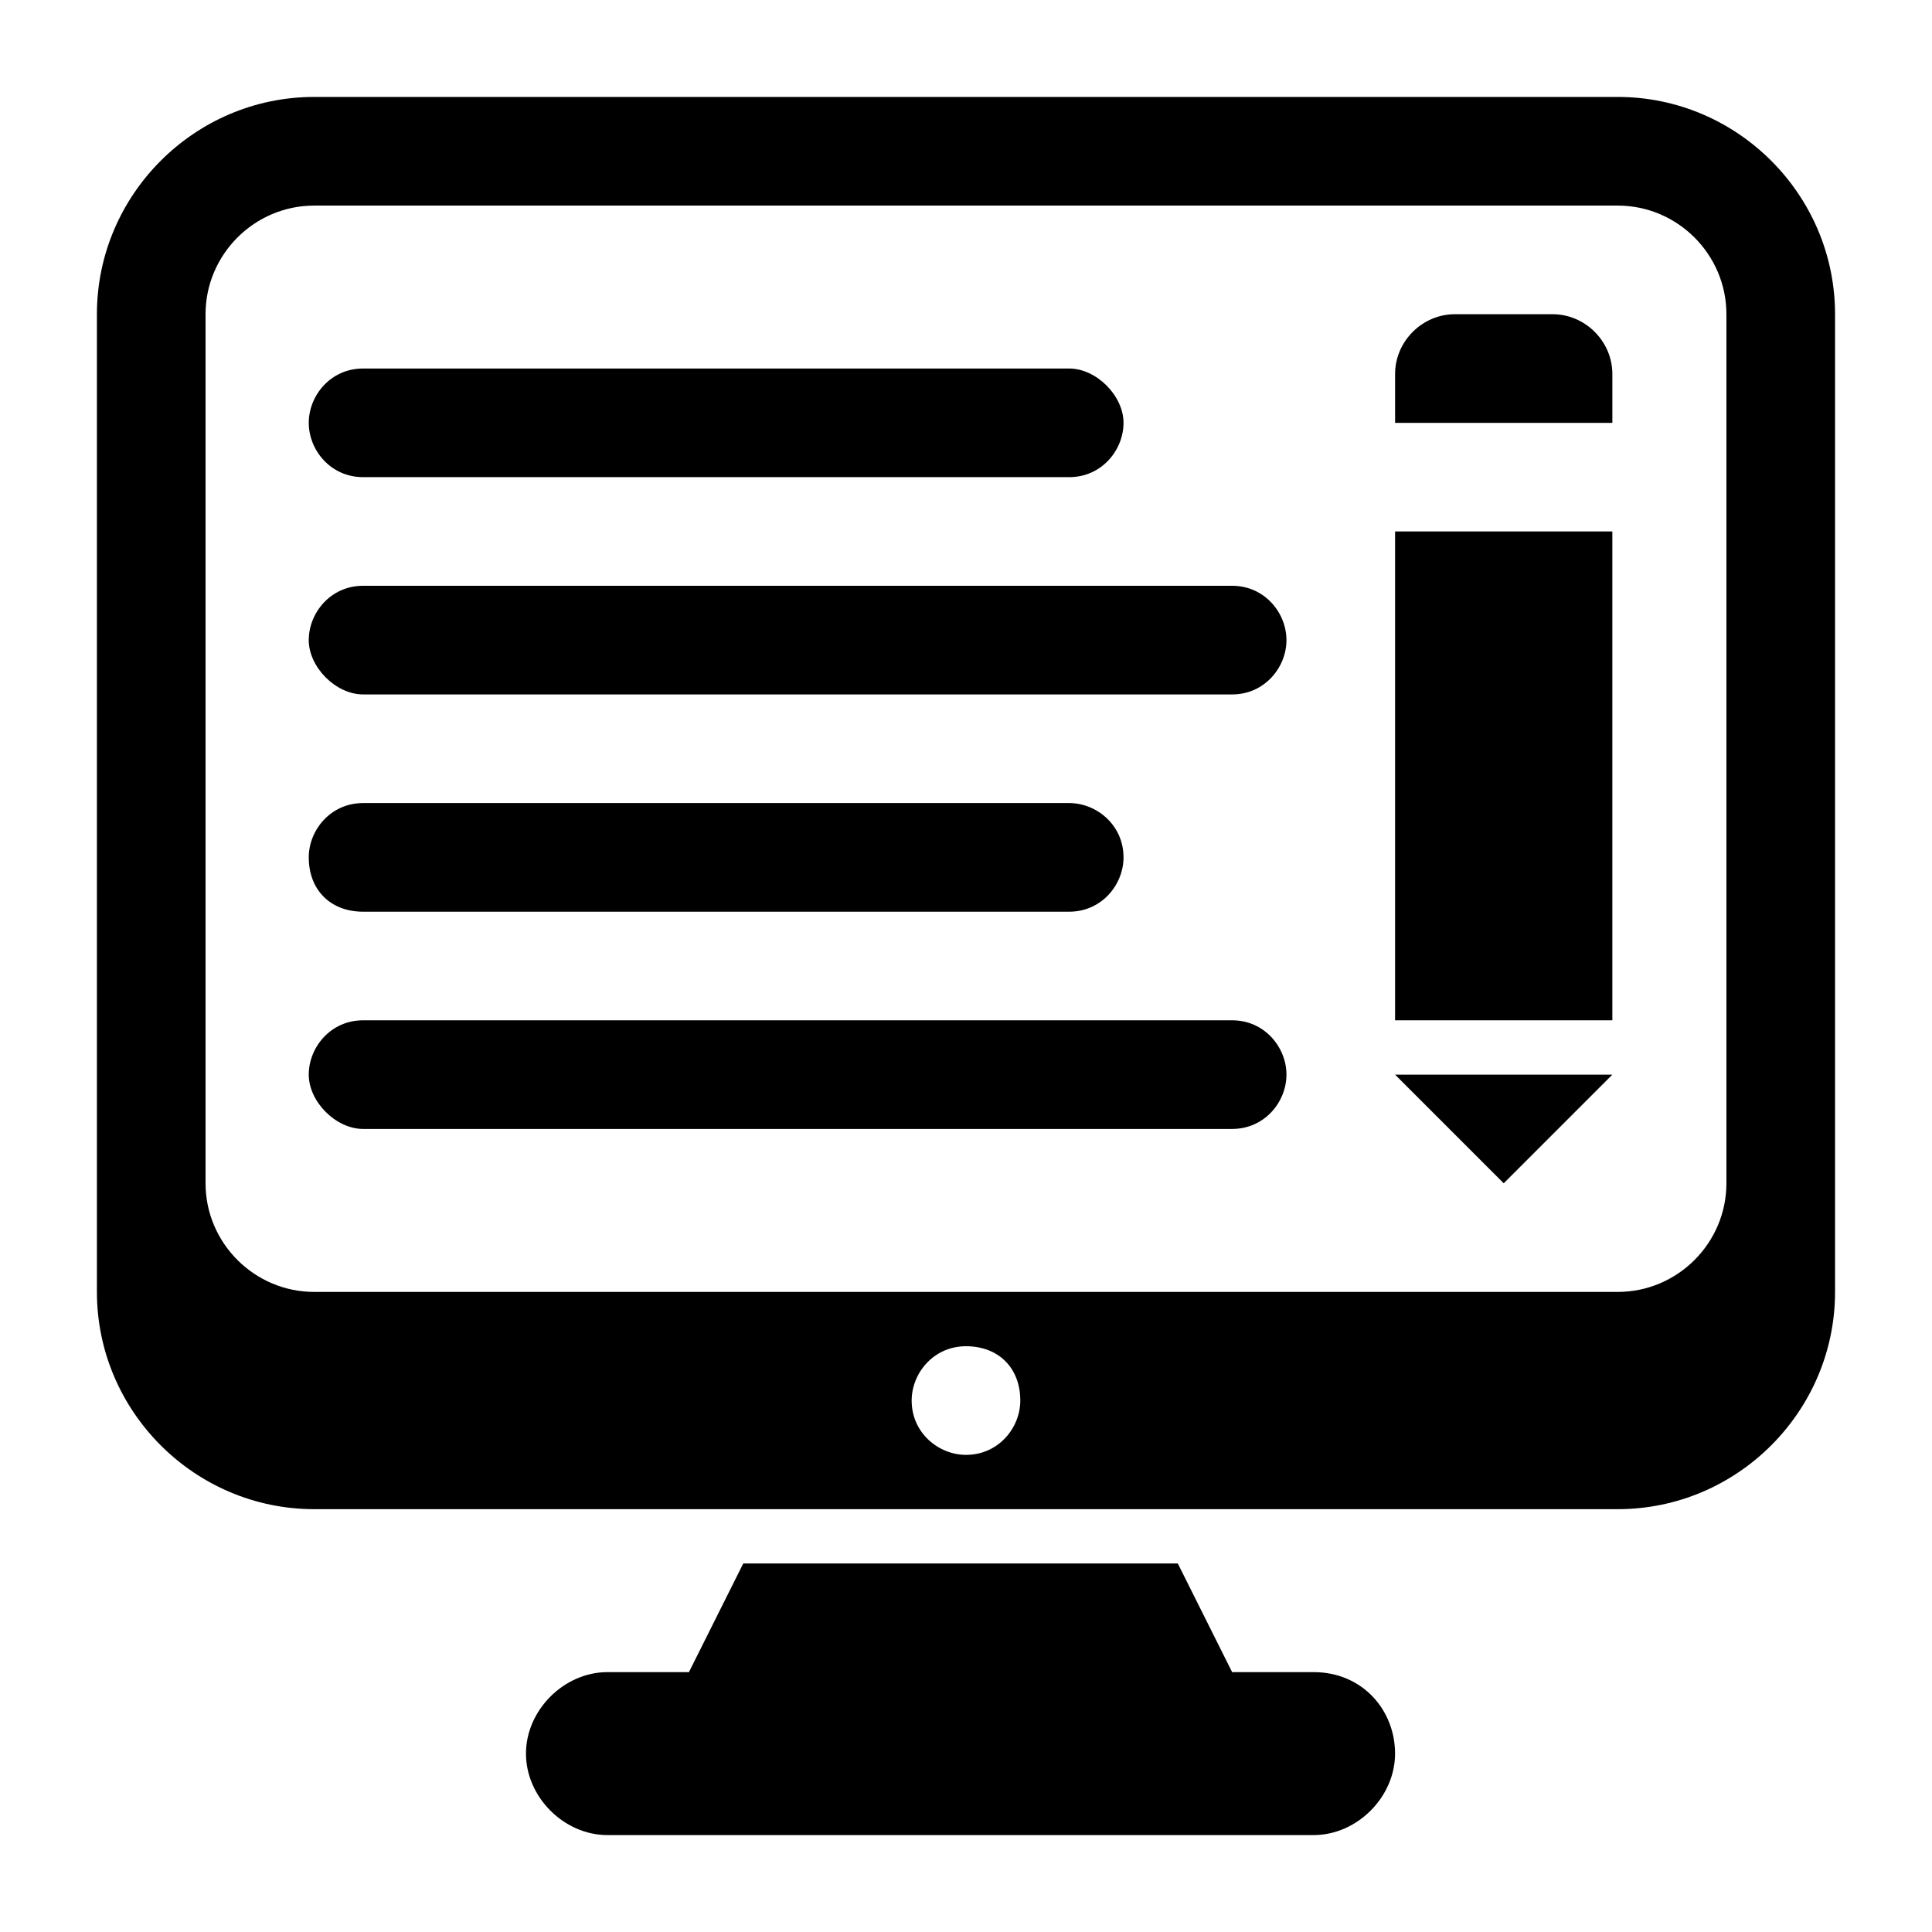
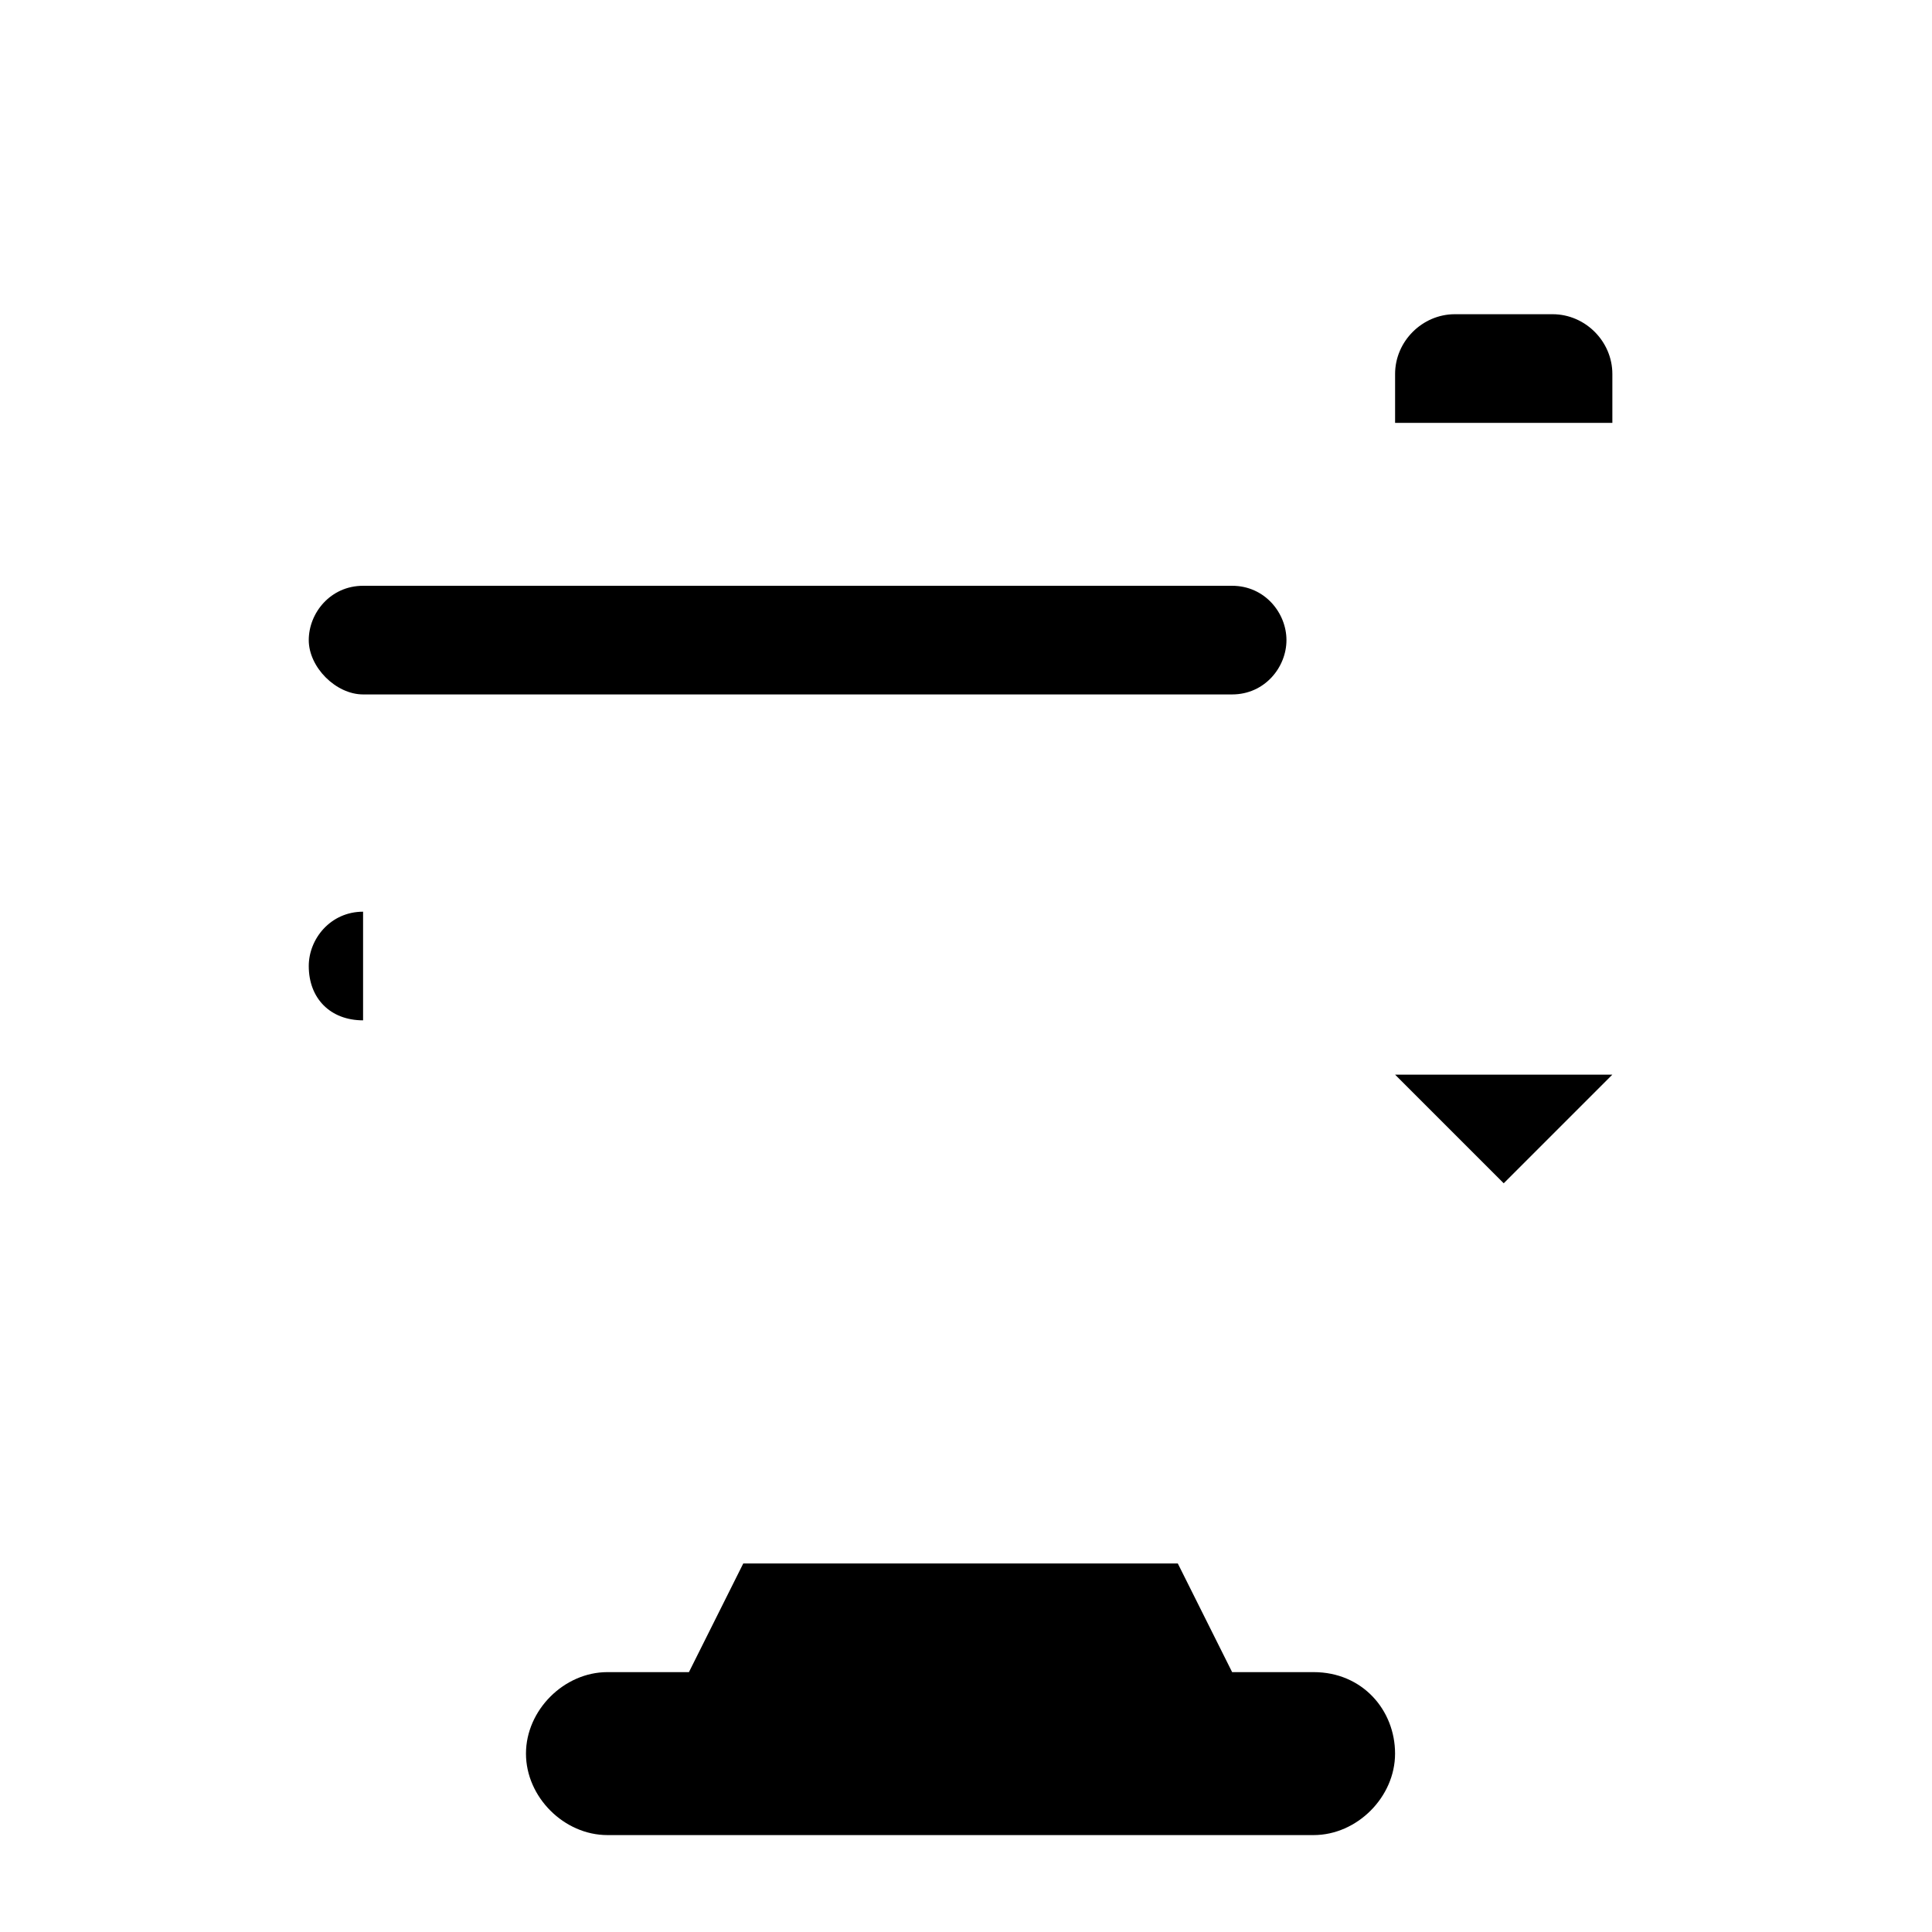
<svg xmlns="http://www.w3.org/2000/svg" fill="#000000" width="800px" height="800px" version="1.1" viewBox="144 144 512 512">
  <g>
    <path d="m555.46 227.27h-25.91c-8.637 0-15.836 7.199-15.836 15.836v12.957h57.578v-12.961c0-8.637-7.195-15.832-15.832-15.832z" />
-     <path d="m513.71 284.84h57.578v129.55h-57.578z" />
    <path d="m542.5 457.58 28.789-28.789h-57.578z" />
-     <path d="m240.22 270.45h187.13c8.637 0 14.395-7.199 14.395-14.395 0-7.199-7.199-14.395-14.395-14.395h-187.13c-8.637 0-14.395 7.199-14.395 14.395 0 7.195 5.758 14.395 14.395 14.395z" />
    <path d="m470.53 299.24h-230.31c-8.637 0-14.395 7.199-14.395 14.395 0 7.199 7.199 14.395 14.395 14.395h230.31c8.637 0 14.395-7.199 14.395-14.395 0-7.199-5.758-14.395-14.395-14.395z" />
-     <path d="m240.22 385.61h187.13c8.637 0 14.395-7.199 14.395-14.395 0-8.637-7.199-14.395-14.395-14.395h-187.13c-8.637 0-14.395 7.199-14.395 14.395 0 8.637 5.758 14.395 14.395 14.395z" />
-     <path d="m470.53 414.39h-230.31c-8.637 0-14.395 7.199-14.395 14.395 0 7.199 7.199 14.395 14.395 14.395h230.31c8.637 0 14.395-7.199 14.395-14.395 0-7.199-5.758-14.395-14.395-14.395z" />
-     <path d="m572.73 169.69h-345.47c-31.668 0-57.578 25.91-57.578 57.578v259.1c0 31.668 25.91 57.578 57.578 57.578h345.47c31.668 0 57.578-25.91 57.578-57.578v-259.1c0-31.668-25.91-57.578-57.578-57.578zm-158.34 345.47c0 7.199-5.758 14.395-14.395 14.395-7.199 0-14.395-5.758-14.395-14.395 0-7.199 5.758-14.395 14.395-14.395s14.395 5.758 14.395 14.395zm187.13-57.578c0 15.836-12.957 28.789-28.789 28.789h-345.47c-15.836 0-28.789-12.957-28.789-28.789v-230.31c0-15.836 12.957-28.789 28.789-28.789h345.47c15.836 0 28.789 12.957 28.789 28.789z" />
+     <path d="m240.22 385.61h187.13h-187.13c-8.637 0-14.395 7.199-14.395 14.395 0 8.637 5.758 14.395 14.395 14.395z" />
    <path d="m492.12 587.13h-21.594l-14.395-28.789h-115.16l-14.395 28.789h-21.594c-11.516 0-21.594 10.078-21.594 21.594s10.078 21.594 21.594 21.594h187.13c11.516 0 21.594-10.078 21.594-21.594 0-11.52-8.637-21.594-21.59-21.594z" />
  </g>
</svg>